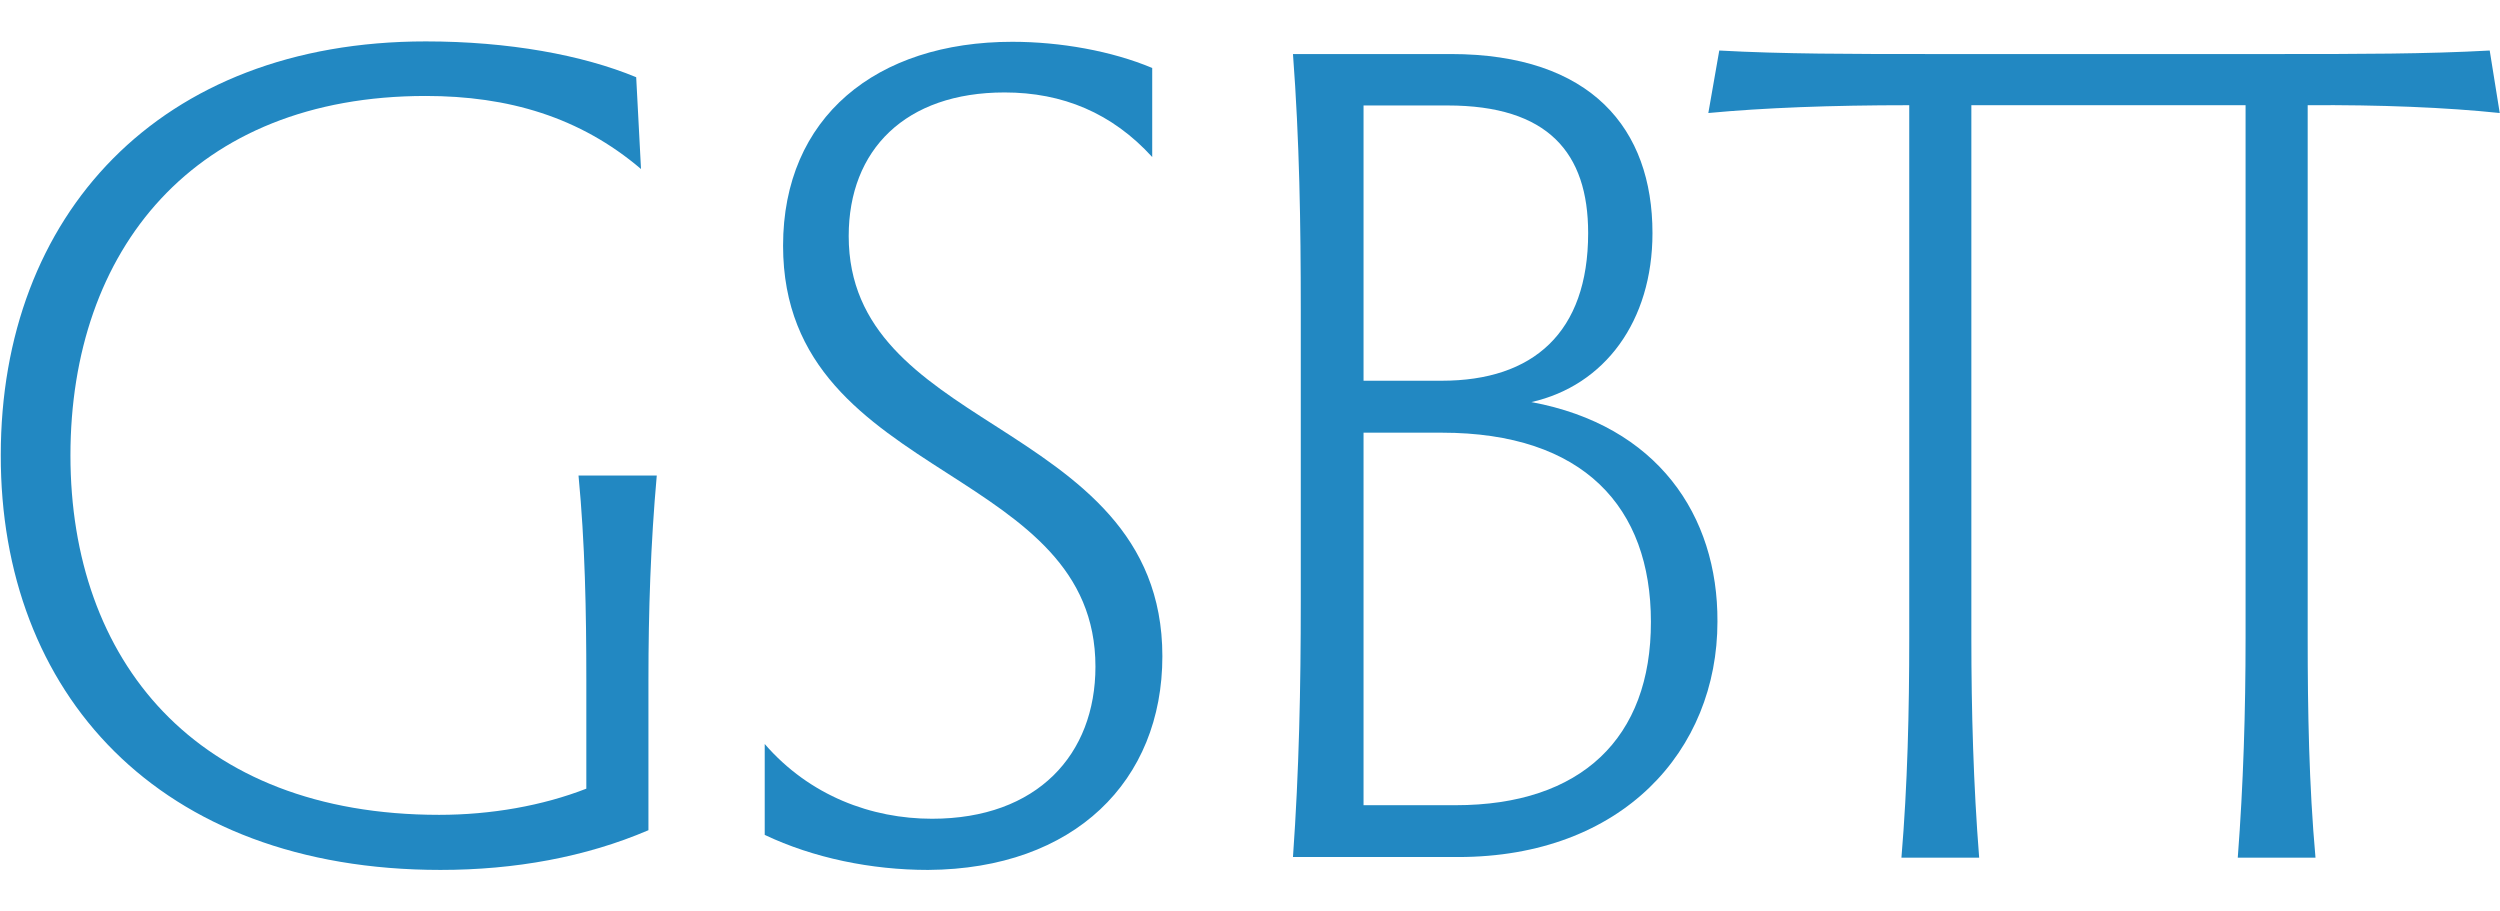
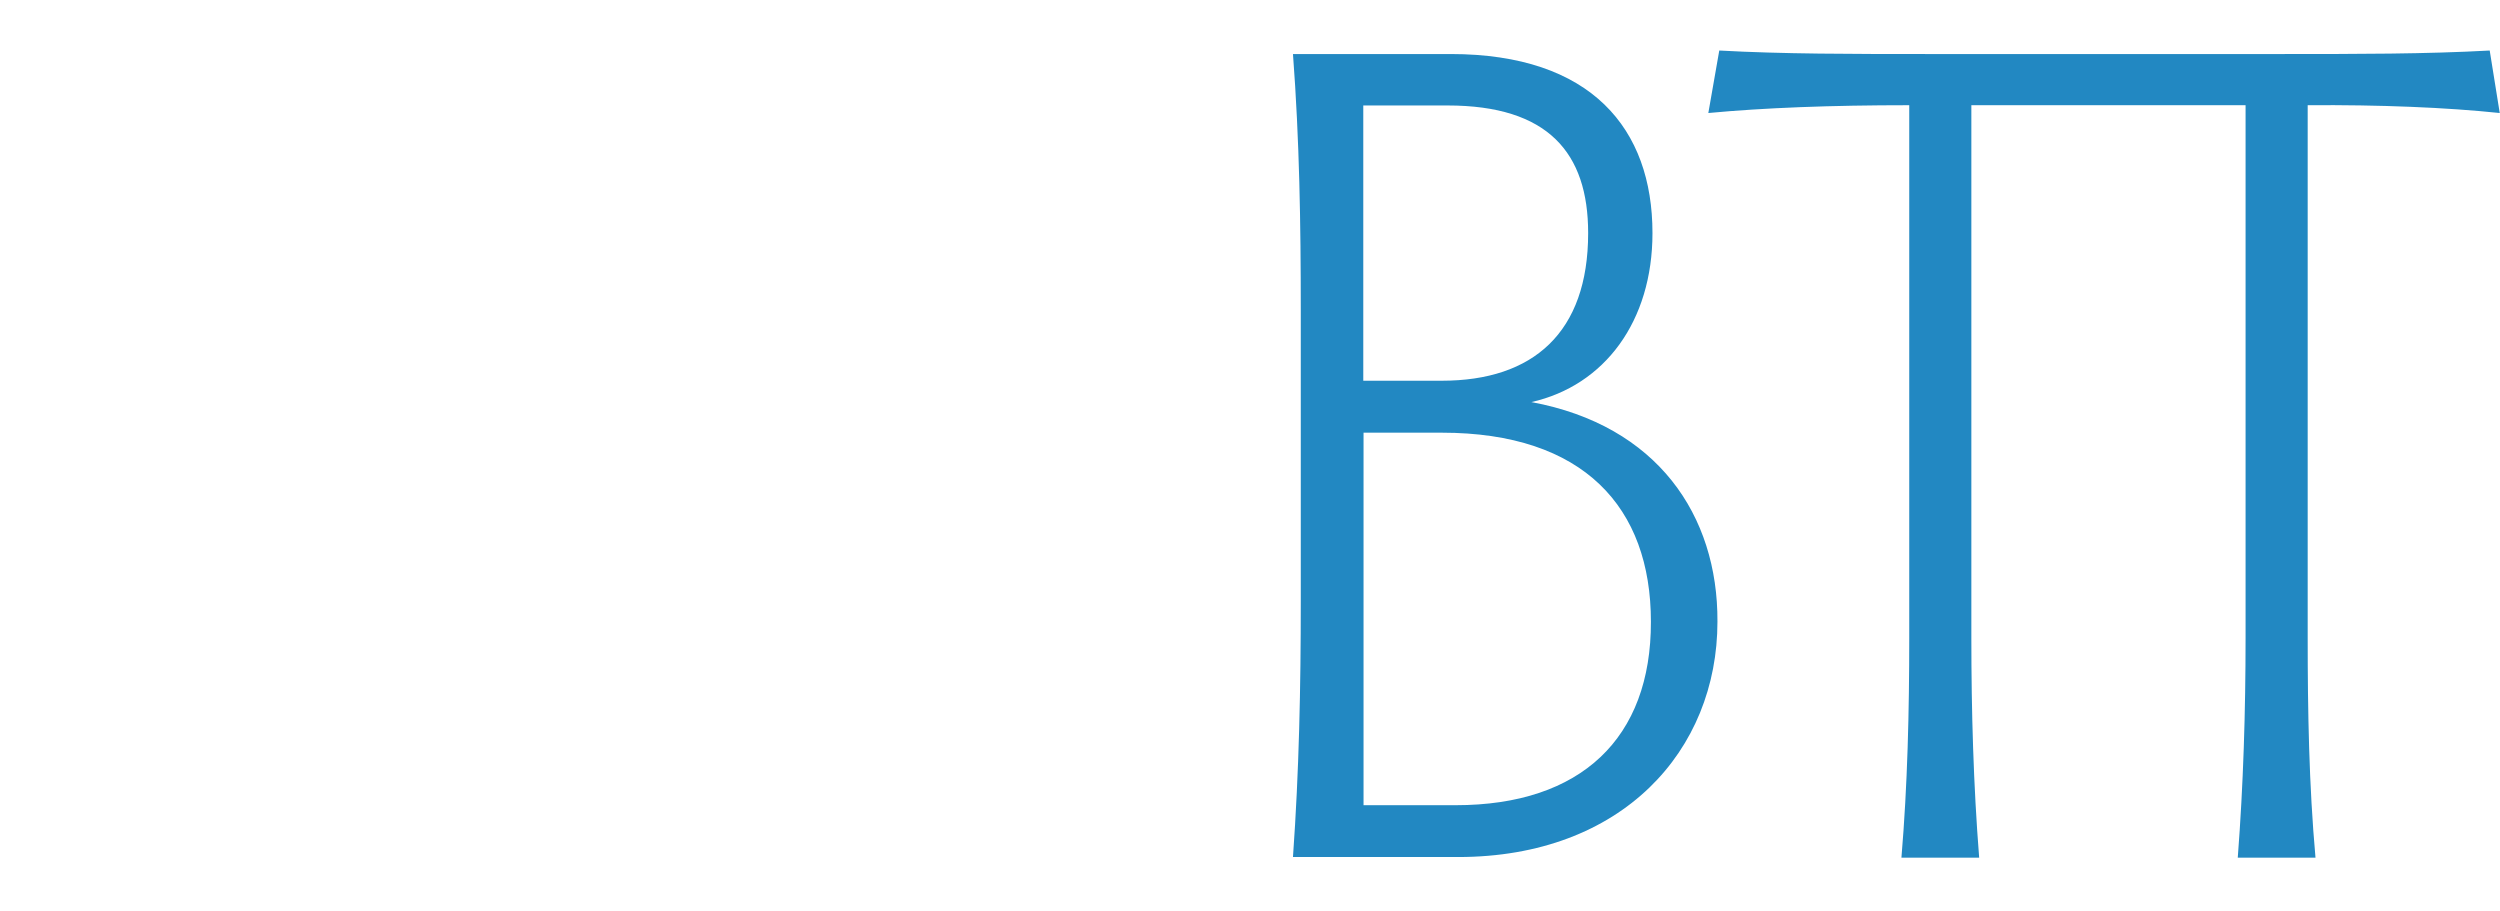
<svg xmlns="http://www.w3.org/2000/svg" version="1.1" id="Layer_1" x="0px" y="0px" viewBox="0 0 1920 700" style="enable-background:new 0 0 1920 700;" xml:space="preserve">
  <style type="text/css">
	.st0{fill:#2288C2;}
</style>
-   <path class="st0" d="M338.3,668.1c57,0,111.4-9.8,159.7-30.5V522.5c0-53.4,1.7-104.7,6.4-157.3h-60.1c5,52.3,6,104,6,157.3v83.2  c-33.6,13.1-73.2,20.1-113,20.1c-187.5,0-283.2-119.1-283.2-276c0-157.7,94.6-276.1,272.8-276.1c63.4,0,118.4,16.1,165.4,56.1  l-3.7-70.5c-41.3-17.1-98-27.5-161.6-27.5C121.7,31.8,0.6,165.9,0.6,349.4C0.2,531.5,121,668.1,338.3,668.1z" />
-   <path class="st0" d="M892.7,504c0-93.9-65.7-136.8-128.5-177.1c-57.7-36.9-112.4-72.4-112.4-145.6C651.8,115,695.4,71,771.5,71  c44.6,0,82.6,15.8,113.4,49.6V52.2c-31.2-13.1-70.7-20.1-107.4-20.1c-104.7,0-176.1,58-176.1,156.6c0,93.2,64,134.9,126.2,174.8  c58,37.3,113.7,73.2,113.7,148.5c0,67.4-44.6,116.8-125.5,116.8c-46.3,0-93.9-17.5-128.5-57.4v69.8c37.3,17.7,81.8,26.9,125.5,26.9  C825.2,667.4,892.7,599.7,892.7,504L892.7,504z" />
-   <path class="st0" d="M1047,81h64.7c77.2,0,108,36.3,108,98c0,76.5-42.3,113.4-112.4,113.4h-60.1V81H1047z M1176.1,308.8  c56.3-12.7,93-62.1,93-129.8c0-79.9-46.7-137.5-155-137.5H993c5,66.1,6,130.8,6,196.5v224c0,65.7-1.3,130.1-6,196.2h126.8  c126.2,0,199.2-81.9,199.2-180.8C1319.4,395.7,1272.8,326.7,1176.1,308.8L1176.1,308.8z M1117.9,618.4h-70.7V332.3h60.1  c109.1,0,160.6,57.4,160.6,145.2C1268.1,566.8,1214.4,618.4,1117.9,618.4L1117.9,618.4z" />
+   <path class="st0" d="M1047,81h64.7c77.2,0,108,36.3,108,98c0,76.5-42.3,113.4-112.4,113.4h-60.1H1047z M1176.1,308.8  c56.3-12.7,93-62.1,93-129.8c0-79.9-46.7-137.5-155-137.5H993c5,66.1,6,130.8,6,196.5v224c0,65.7-1.3,130.1-6,196.2h126.8  c126.2,0,199.2-81.9,199.2-180.8C1319.4,395.7,1272.8,326.7,1176.1,308.8L1176.1,308.8z M1117.9,618.4h-70.7V332.3h60.1  c109.1,0,160.6,57.4,160.6,145.2C1268.1,566.8,1214.4,618.4,1117.9,618.4L1117.9,618.4z" />
  <path class="st0" d="M1919.8,86.8l-7.7-48c-48.4,2.7-102.6,2.7-158.7,2.7h-273.7c-56.1,0-111,0-159.3-2.7l-8.4,48  c42.3-4,94.3-6,154.3-6V490c0,56.1-1.3,112.7-6,168.7h59.7c-4.4-55.7-6-112.7-6-168.7V80.8h210.6V490c0,56.1-1.7,112.7-6,168.7h59.7  c-5-55.7-6-112.7-6-168.7V80.8C1827.3,80.4,1878.9,82.5,1919.8,86.8L1919.8,86.8z" />
</svg>